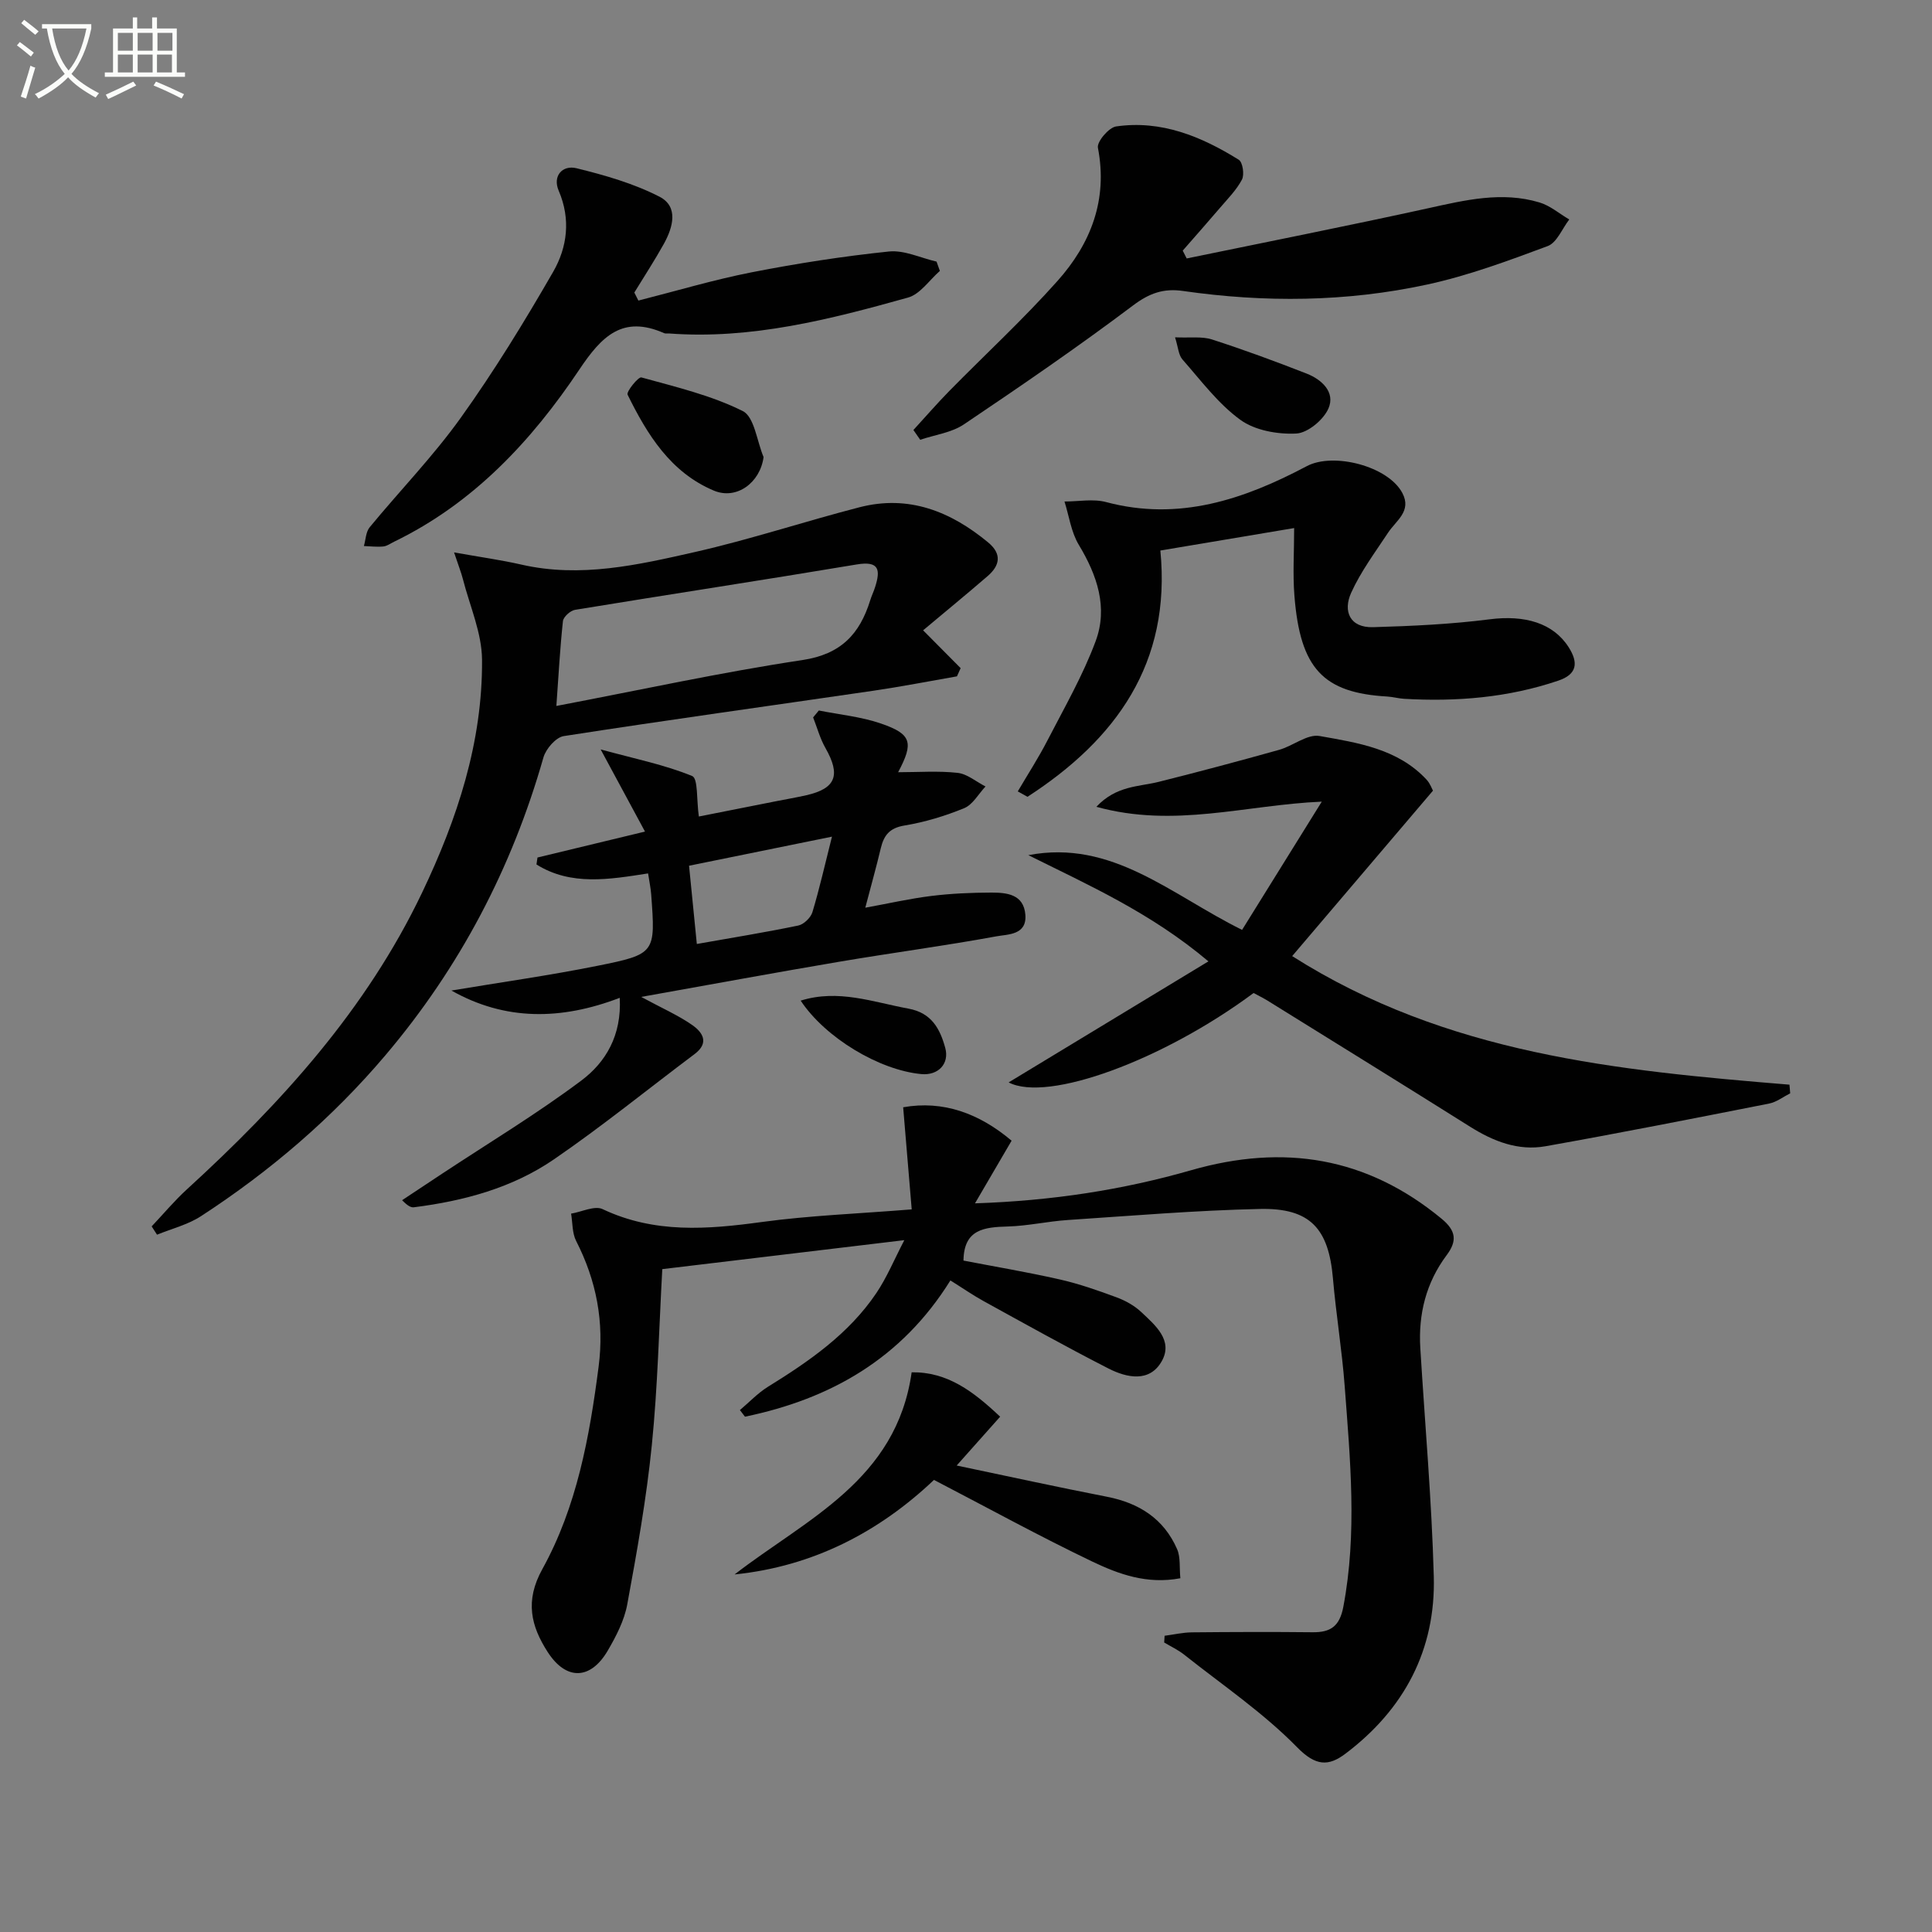
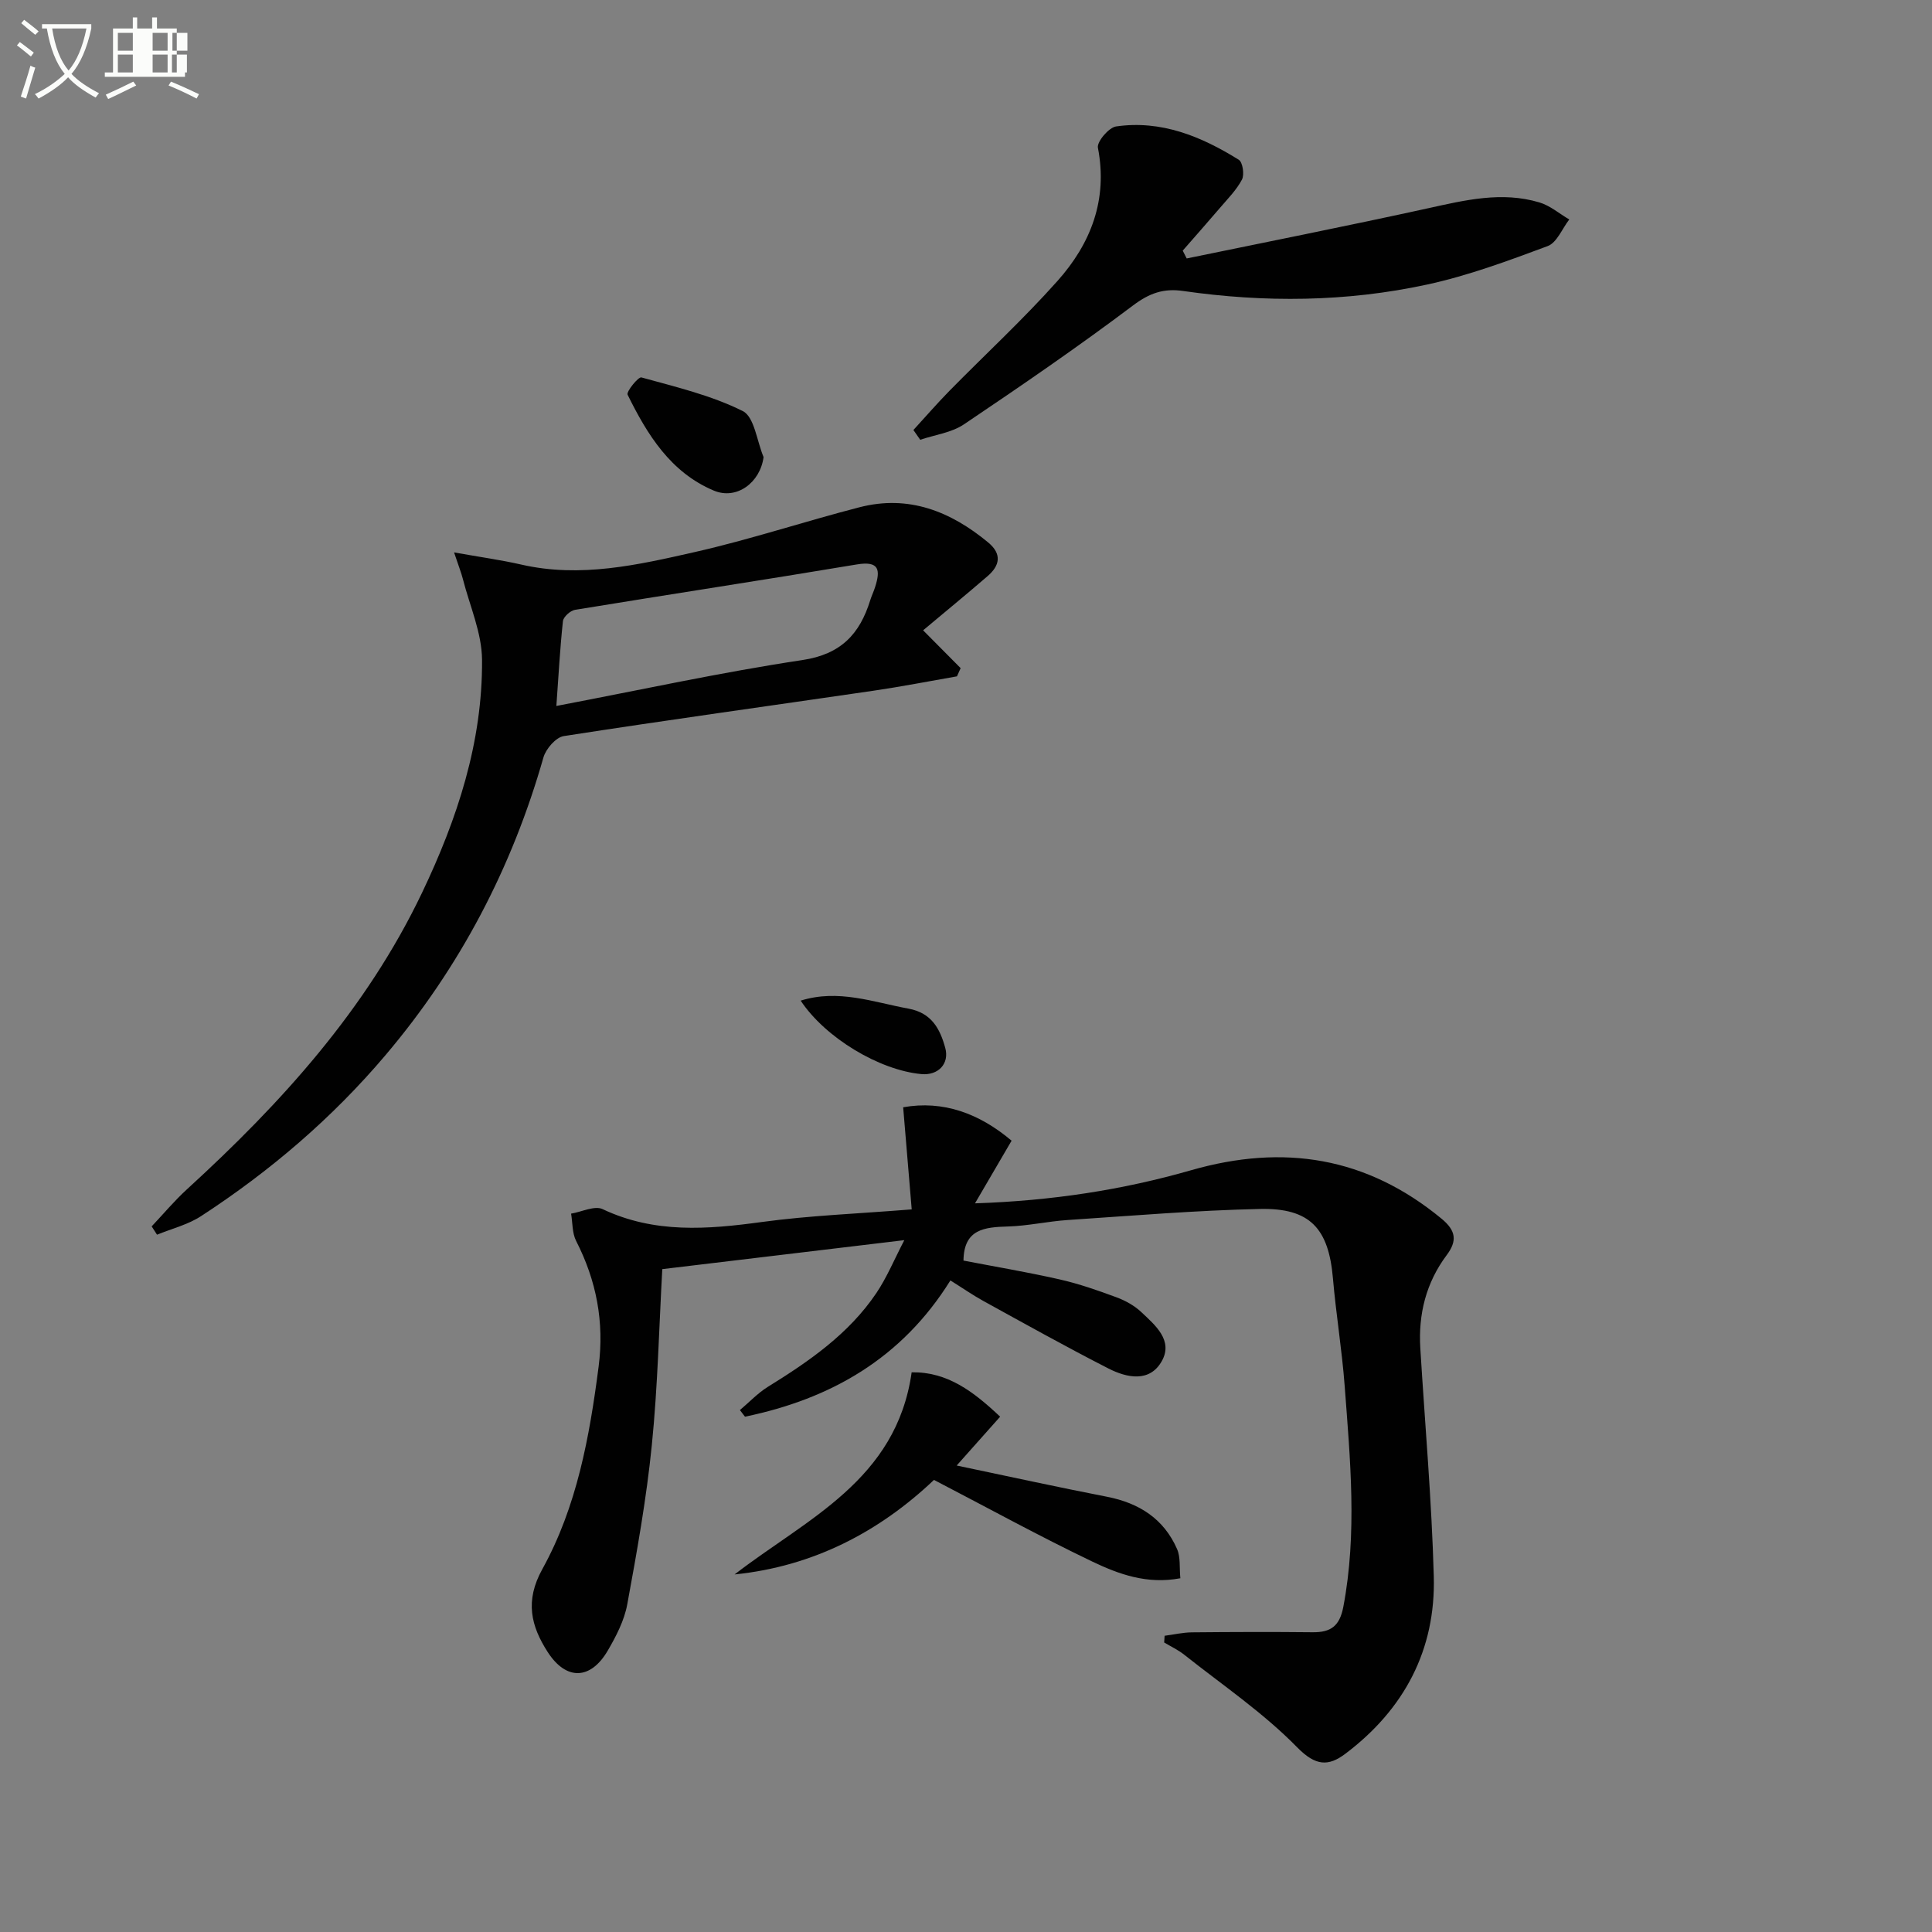
<svg xmlns="http://www.w3.org/2000/svg" enable-background="new 0 0 400 400" viewBox="0 0 400 400">
  <rect x="0" y="0" width="400" height="400" fill="#808080" stroke="none" />
  <path d="m6.4 11.7c-1-.8-1.9-1.6-2.9-2.3l.6-.7c.9.7 1.9 1.4 2.9 2.2zm-2.1 8.3c.7-2.1 1.4-4.2 2-6.4.2.1.6.3 1 .4-.7 2.3-1.3 4.4-1.9 6.4zm3-12.8c-1.1-.9-2.1-1.7-2.9-2.4l.6-.7c1 .8 2 1.5 3 2.4zm1.4-1.3v-.9h10.2v.9c-.9 4.2-2.3 7.3-4.1 9.4 1.3 1.4 3.2 2.7 5.7 4-.2.2-.4.5-.7.9-2.5-1.4-4.4-2.7-5.7-4.2-1.4 1.5-3.5 3-6.1 4.4 0 0 0 0-.1-.1-.3-.4-.5-.7-.7-.8 2.7-1.3 4.7-2.8 6.2-4.2-1.8-2.2-3-5.3-3.7-9.4zm9.2 0h-7.1c.6 3.8 1.7 6.7 3.4 8.7 1.7-2 2.9-4.8 3.7-8.7z" fill="#fbfcfa" />
-   <path d="m31.6 3.6h.9v2.3h4.1v9.1h1.7v.9h-16.6v-.9h1.7v-9.1h4.1v-2.3h.9v2.3h3.1v-2.3zm-4 13.3.6.8c-1.9.9-3.8 1.9-5.8 2.8-.2-.3-.3-.6-.5-.9 2-.9 3.9-1.8 5.7-2.7zm-3.2-10.1v3.7h3.1v-3.7zm0 4.5v3.7h3.1v-3.7zm4.1-4.5v3.7h3.1v-3.7zm0 4.5v3.7h3.1v-3.7zm9.1 9.1c-2.1-1.1-4.1-2-5.8-2.7l.5-.8c2.2.9 4.1 1.8 5.8 2.6zm-1.9-13.6h-3.1v3.7h3.1zm-3.2 4.5v3.7h3.1v-3.7z" fill="#fbfcfa" />
+   <path d="m31.6 3.6h.9v2.3h4.1v9.1h1.7v.9h-16.6v-.9h1.7v-9.1h4.1v-2.3h.9v2.3h3.1v-2.3zm-4 13.3.6.8c-1.9.9-3.8 1.9-5.8 2.8-.2-.3-.3-.6-.5-.9 2-.9 3.9-1.8 5.7-2.7zm-3.2-10.1v3.7h3.1v-3.7zm0 4.5v3.7h3.1v-3.7m4.1-4.5v3.7h3.1v-3.7zm0 4.5v3.7h3.1v-3.7zm9.1 9.1c-2.1-1.1-4.1-2-5.8-2.7l.5-.8c2.2.9 4.1 1.8 5.8 2.6zm-1.9-13.6h-3.1v3.7h3.1zm-3.2 4.5v3.7h3.1v-3.7z" fill="#fbfcfa" />
  <g fill="#010101">
    <path d="m241.12 338.67c1.89-.25 3.77-.69 5.66-.71 8.33-.08 16.66-.11 24.99-.02 3.73.04 5.59-1.25 6.35-5.26 2.9-15.26 1.42-30.5.28-45.74-.56-7.45-1.79-14.84-2.43-22.28-.89-10.3-4.71-14.58-15.08-14.36-13.28.29-26.55 1.41-39.81 2.29-4.14.27-8.24 1.22-12.38 1.34-4.84.14-9.15.51-9.22 7.06 6.25 1.21 13.11 2.36 19.87 3.89 4.03.91 7.97 2.29 11.85 3.73 1.83.68 3.68 1.71 5.09 3.04 2.89 2.72 6.65 5.86 4.25 10.15-2.51 4.48-7.23 3.48-11.05 1.53-8.71-4.45-17.25-9.22-25.83-13.94-2.3-1.27-4.47-2.78-6.89-4.29-10.07 16.19-24.82 24.54-42.53 28.21-.35-.46-.7-.91-1.05-1.37 1.92-1.61 3.67-3.49 5.77-4.8 8.55-5.29 16.78-10.96 22.49-19.44 2.17-3.23 3.68-6.9 5.78-10.94-17.26 2.07-33.49 4.01-50.11 6-.67 12-.94 24.28-2.17 36.47-1.11 11.04-3.07 22-5.08 32.92-.61 3.34-2.3 6.61-4.04 9.59-3.55 6.08-8.61 6.24-12.44.29-3.45-5.36-4.76-10.56-1.11-17.15 7.15-12.92 9.78-27.39 11.66-41.96 1.19-9.21-.45-17.77-4.66-26-.83-1.63-.72-3.76-1.04-5.65 2.2-.36 4.87-1.72 6.53-.93 10.74 5.08 21.71 4.2 32.98 2.66 9.84-1.34 19.81-1.71 31.01-2.61-.58-6.92-1.16-13.8-1.77-21.14 8.26-1.48 15.76 1.26 22.45 6.92-2.5 4.27-4.79 8.19-7.58 12.97 16.05-.54 30.6-2.8 44.76-6.86 19.14-5.49 36.33-2.76 51.84 10.04 3.01 2.48 3.26 4.6 1.06 7.54-4.27 5.71-5.89 12.21-5.46 19.26.96 15.75 2.36 31.48 2.79 47.24.42 15.24-6.14 27.56-18.3 36.73-3.49 2.63-6.14 2.6-9.99-1.33-7.01-7.16-15.48-12.9-23.38-19.17-1.26-1-2.76-1.7-4.15-2.53.04-.45.07-.92.09-1.39z" />
    <path d="m31.4 253.91c2.43-2.57 4.71-5.31 7.32-7.69 19.53-17.85 37.12-37.22 48.66-61.39 7.29-15.27 12.55-31.18 12.42-48.24-.04-5.56-2.53-11.11-3.95-16.65-.35-1.38-.89-2.71-1.84-5.57 5.42.97 9.71 1.56 13.92 2.52 12.27 2.81 24.17.07 35.95-2.6 11.47-2.6 22.68-6.33 34.08-9.27 10.16-2.62 18.85.84 26.63 7.29 2.91 2.41 2.41 4.8-.14 6.99-4.39 3.79-8.87 7.46-13.33 11.2 2.75 2.77 5.26 5.3 7.77 7.83-.25.57-.51 1.13-.76 1.7-5.79 1.01-11.56 2.14-17.38 2.99-21.35 3.12-42.72 6.07-64.03 9.38-1.63.25-3.7 2.64-4.21 4.43-6.52 22.88-17.3 43.45-32.68 61.61-11.05 13.05-23.92 24.05-38.21 33.35-2.72 1.77-6.05 2.59-9.11 3.84-.37-.57-.74-1.14-1.11-1.72zm83.79-107.75c17.45-3.32 34.1-6.97 50.93-9.5 8.01-1.2 11.88-5.4 14.05-12.38.29-.95.74-1.84 1.03-2.79 1.09-3.46.88-5.41-3.8-4.63-19.43 3.25-38.91 6.21-58.35 9.4-.97.16-2.4 1.45-2.5 2.34-.6 5.55-.9 11.14-1.36 17.56z" />
-     <path d="m257.16 192.52c5.58-8.98 11.04-17.76 16.5-26.55-15.84.69-30.51 5.53-46.67 1.07 4.15-4.42 8.77-4.13 12.92-5.17 8.33-2.09 16.63-4.3 24.9-6.62 2.88-.8 5.85-3.32 8.39-2.87 7.92 1.41 16.19 2.63 22.15 9.03.75.81 1.14 1.95 1.33 2.29-9.86 11.58-19.41 22.8-29.15 34.25 31.98 20.31 67.41 23.7 102.96 26.62.05.6.1 1.19.15 1.79-1.45.73-2.83 1.82-4.36 2.12-15.42 3.04-30.84 6.09-46.31 8.84-5.63 1-10.77-1.01-15.58-4.03-13.93-8.76-27.93-17.41-41.91-26.09-.97-.6-2-1.1-2.94-1.61-18.71 13.91-42.65 22.72-50.71 18.51 13.54-8.2 27-16.36 41.36-25.06-11.97-10.08-24.73-15.74-37.28-21.99 17.37-3.32 29.55 8.22 44.25 15.47z" />
-     <path d="m111.28 177.54c7.03-1.7 14.07-3.39 22.26-5.37-3-5.56-5.67-10.5-9.18-17.01 7.21 1.97 13.3 3.19 18.95 5.51 1.24.51.88 4.91 1.38 8.38 5.09-1.01 10.5-2.08 15.91-3.15 2.12-.42 4.25-.78 6.36-1.26 6.11-1.39 7.14-4.16 3.93-9.79-1.11-1.95-1.71-4.2-2.54-6.32.39-.48.78-.95 1.18-1.43 4.29.86 8.74 1.28 12.84 2.69 6.39 2.19 6.84 3.95 3.58 10.09 4.19 0 8.29-.31 12.3.13 2.01.22 3.86 1.84 5.79 2.82-1.45 1.54-2.63 3.76-4.41 4.49-3.96 1.63-8.17 2.9-12.4 3.6-3.06.51-4.23 2.02-4.87 4.69-.92 3.87-2 7.7-3.21 12.32 4.79-.87 9.19-1.88 13.65-2.43 4.11-.51 8.27-.69 12.42-.7 3.2 0 6.72.31 7.07 4.58.34 4.25-3.64 4.04-6.01 4.48-10.76 1.98-21.63 3.41-32.42 5.24-13.34 2.26-26.65 4.72-41.11 7.3 4.35 2.35 7.65 3.79 10.55 5.81 2.14 1.49 3.64 3.67.51 6.02-9.7 7.28-19.13 14.95-29.12 21.8-8.61 5.91-18.63 8.61-28.97 9.92-.59.08-1.23-.2-2.47-1.46 2.75-1.82 5.49-3.64 8.24-5.46 9.67-6.39 19.63-12.39 28.89-19.33 5.01-3.76 8.36-9.32 7.93-17.11-12.14 4.65-23.72 4.78-34.85-1.51 10.16-1.7 20.23-3.11 30.18-5.11 12.12-2.43 12.08-2.65 11.18-14.82-.1-1.3-.38-2.58-.64-4.32-8.03 1.25-15.97 2.62-23.11-1.85.07-.48.14-.96.21-1.44zm60.97-4.32c-10.41 2.12-19.85 4.04-29.59 6.02.57 5.75 1.07 10.8 1.61 16.2 7.36-1.3 14.22-2.41 21.01-3.82 1.14-.24 2.57-1.62 2.92-2.76 1.47-4.87 2.58-9.84 4.05-15.64z" />
    <path d="m189.11 89.03c2.48-2.7 4.88-5.48 7.44-8.09 7.46-7.59 15.31-14.83 22.38-22.76 6.89-7.72 10.47-16.8 8.38-27.59-.24-1.24 2.25-4.19 3.76-4.41 9.35-1.36 17.66 2.07 25.41 6.9.81.51 1.19 3.06.66 4.09-1.13 2.16-2.95 3.98-4.56 5.87-2.54 2.98-5.14 5.9-7.71 8.85.27.54.54 1.08.82 1.62 16.66-3.44 33.36-6.74 49.97-10.39 7.68-1.69 15.28-3.54 23.06-1.21 2.22.66 4.13 2.33 6.18 3.53-1.47 1.89-2.56 4.8-4.47 5.51-8.19 3.05-16.48 6.13-25 7.97-16.68 3.61-33.61 3.75-50.51 1.32-4.02-.58-6.97.46-10.35 3.01-11.39 8.57-23.17 16.65-35 24.61-2.57 1.73-6.01 2.16-9.05 3.19-.47-.67-.94-1.35-1.41-2.02z" />
-     <path d="m267.94 109.33c-9.47 1.59-18.28 3.07-27.7 4.65 2.29 23.35-9.21 39.13-27.51 50.99-.67-.37-1.34-.75-2.01-1.12 2.08-3.54 4.32-7 6.19-10.64 3.48-6.74 7.3-13.38 9.93-20.46 2.59-6.96.32-13.64-3.48-19.94-1.59-2.63-2.02-5.97-2.97-8.98 2.88.01 5.93-.6 8.62.12 15.07 4.02 28.54-.55 41.55-7.44 5.5-2.92 16.86-.01 19.79 5.58 1.97 3.75-1.3 5.67-2.96 8.19-2.68 4.07-5.66 8.05-7.65 12.46-1.72 3.8-.28 7.25 4.54 7.11 8.06-.23 16.15-.61 24.14-1.63 7.26-.93 13.16.76 16.36 5.79 2.04 3.21 1.75 5.6-2.15 6.91-10.38 3.52-21.08 4.39-31.94 3.76-1.16-.07-2.3-.4-3.46-.47-13.26-.76-18.06-5.75-19.24-20.94-.35-4.43-.05-8.93-.05-13.94z" />
-     <path d="m132.17 62.23c7.81-1.98 15.55-4.3 23.44-5.85 9.4-1.84 18.9-3.32 28.43-4.31 3.18-.33 6.57 1.34 9.86 2.09.23.64.46 1.29.69 1.93-2.18 1.9-4.08 4.82-6.6 5.52-16.16 4.52-32.44 8.71-49.49 7.43-.33-.02-.71.06-.99-.06-8.6-3.79-12.93.61-17.57 7.54-9.89 14.77-21.91 27.66-38.31 35.62-.75.36-1.49.92-2.27 1-1.32.13-2.68-.04-4.02-.09.38-1.31.4-2.92 1.2-3.89 6.24-7.58 13.13-14.67 18.83-22.63 6.94-9.69 13.2-19.91 19.15-30.24 2.93-5.09 3.69-10.9 1.15-16.81-1.31-3.06.79-5.36 3.68-4.65 5.87 1.44 11.84 3.15 17.18 5.89 4 2.05 2.81 6.33.93 9.74-1.91 3.44-4.07 6.74-6.13 10.11.27.55.55 1.11.84 1.66z" />
    <path d="m152.09 325.97c14.87-11.5 33.49-19.46 36.66-41.85 7.42-.11 12.77 3.96 18.32 9.19-2.94 3.3-5.64 6.33-9 10.11 10.84 2.27 20.96 4.49 31.13 6.47 6.66 1.3 11.77 4.57 14.51 10.85.73 1.68.45 3.81.67 6.02-6.91 1.31-12.77-.85-18.22-3.45-10.91-5.22-21.53-11.06-32.79-16.91-11.25 10.67-24.92 17.91-41.28 19.57z" />
    <path d="m158.09 94.63c-.69 5.26-5.55 8.94-10.31 6.94-8.94-3.76-13.78-11.59-17.84-19.85-.31-.63 2.23-3.75 2.85-3.58 7.12 1.97 14.44 3.7 20.98 6.96 2.42 1.2 2.93 6.24 4.32 9.53z" />
-     <path d="m243.28 69.84c3.12.14 5.55-.23 7.64.44 6.61 2.13 13.14 4.54 19.61 7.07 3.14 1.23 5.96 3.85 4.52 7.2-1.02 2.36-4.29 5.09-6.68 5.21-3.86.19-8.54-.64-11.57-2.84-4.6-3.34-8.16-8.15-11.98-12.49-.83-.93-.89-2.55-1.54-4.59z" />
    <path d="m165.77 207.17c7.8-2.44 14.99.31 22.34 1.66 4.77.88 6.51 4.18 7.59 8.11.91 3.31-1.47 5.76-4.93 5.44-8.73-.81-19.9-7.52-25-15.21z" />
  </g>
</svg>